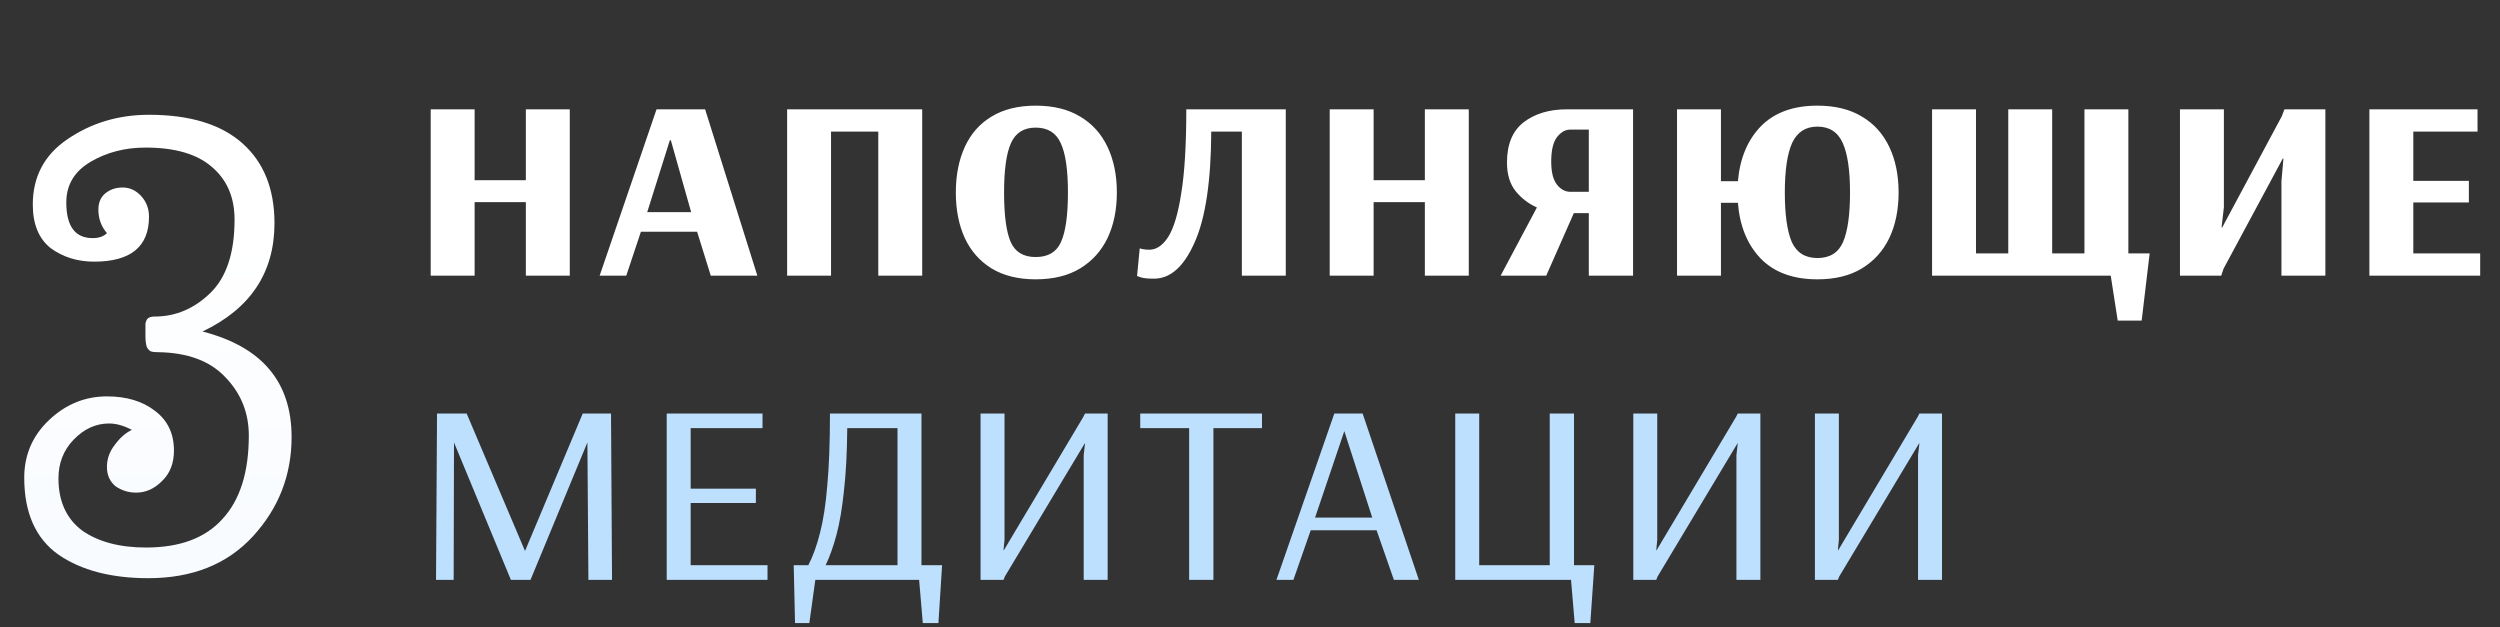
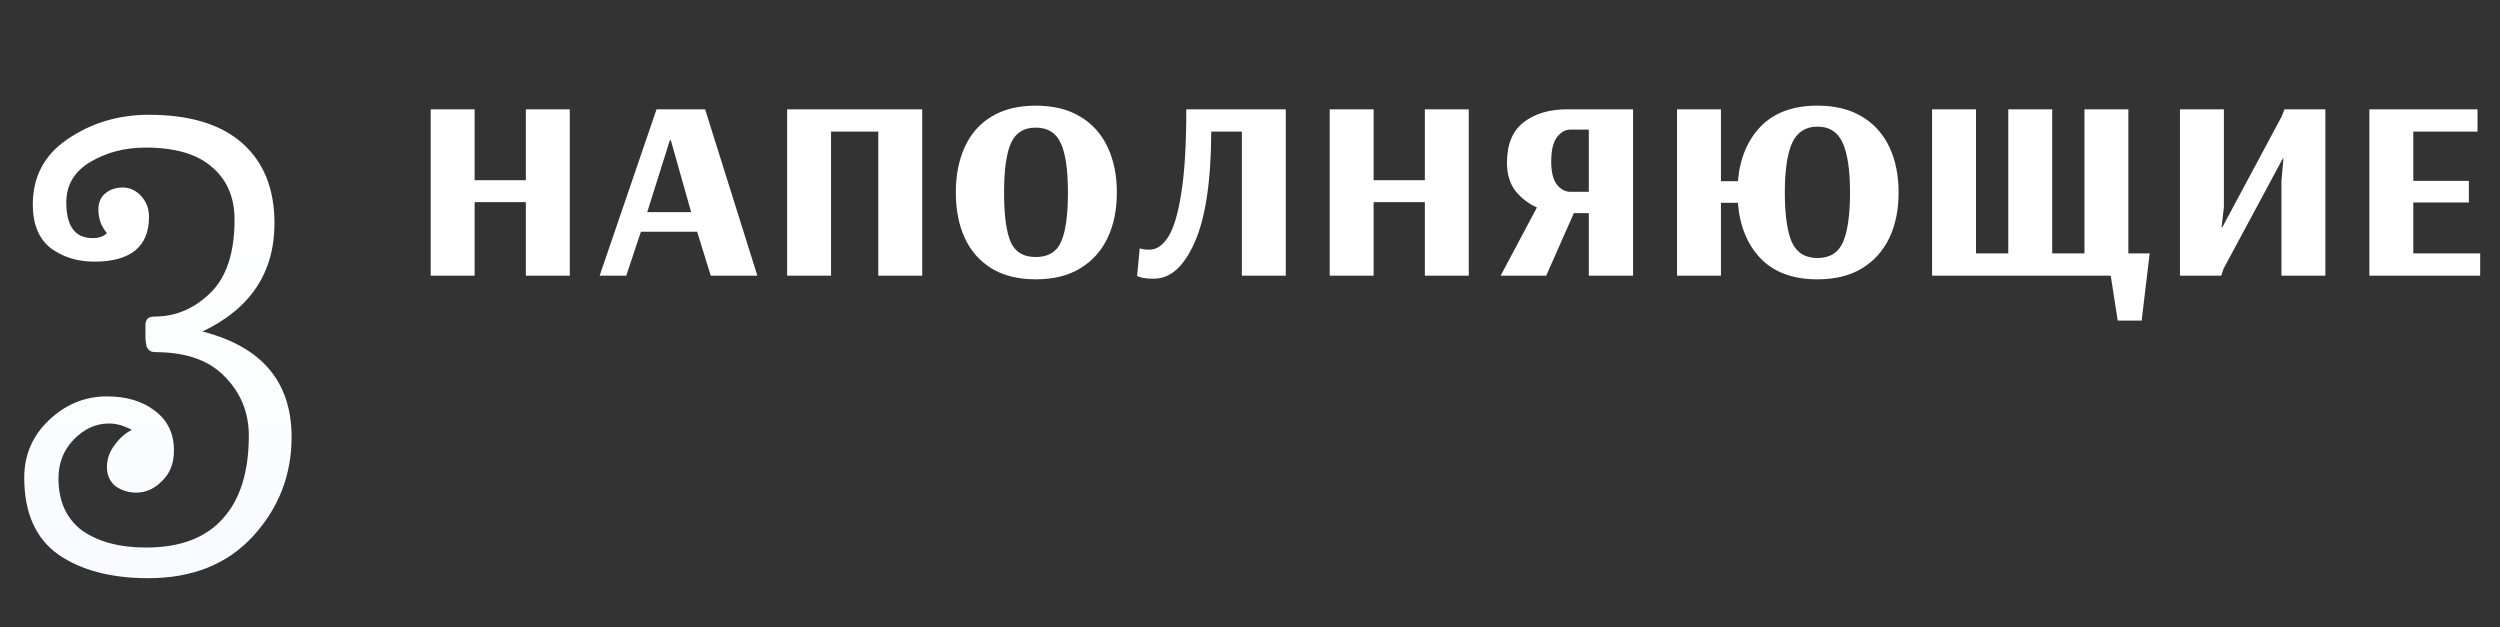
<svg xmlns="http://www.w3.org/2000/svg" width="263" height="66" viewBox="0 0 263 66" fill="none">
  <rect x="0" y="0" width="263" height="66" fill="#333333" stroke="none" />
  <path d="M45.31 29V11.5H49.93V18.955H55.32V11.5H59.94V29H55.32V21.265H49.93V29H45.31ZM63.083 29L69.068 11.5H74.178L79.673 29H74.773L73.338 24.38H67.423L65.883 29H63.083ZM68.088 22.315H72.708L70.573 14.755H70.468L68.088 22.315ZM82.805 29V11.5H97.015V29H92.395V13.845H87.425V29H82.805ZM108.953 29.385C107.11 29.385 105.558 29 104.298 28.23C103.061 27.46 102.128 26.398 101.498 25.045C100.868 23.668 100.553 22.07 100.553 20.25C100.553 18.43 100.868 16.832 101.498 15.455C102.128 14.078 103.061 13.017 104.298 12.27C105.558 11.5 107.11 11.115 108.953 11.115C110.82 11.115 112.383 11.5 113.643 12.27C114.903 13.017 115.86 14.078 116.513 15.455C117.166 16.832 117.493 18.43 117.493 20.25C117.493 22.07 117.166 23.668 116.513 25.045C115.86 26.398 114.903 27.46 113.643 28.23C112.383 29 110.82 29.385 108.953 29.385ZM108.953 27.04C110.26 27.04 111.146 26.515 111.613 25.465C112.103 24.392 112.348 22.653 112.348 20.25C112.348 17.847 112.091 16.108 111.578 15.035C111.088 13.962 110.213 13.425 108.953 13.425C107.716 13.425 106.853 13.962 106.363 15.035C105.873 16.108 105.628 17.847 105.628 20.25C105.628 22.653 105.861 24.392 106.328 25.465C106.795 26.515 107.67 27.04 108.953 27.04ZM121.404 29.315C120.75 29.315 120.284 29.268 120.004 29.175C119.747 29.082 119.619 29.035 119.619 29.035L119.899 26.13C119.899 26.13 119.992 26.153 120.179 26.2C120.365 26.247 120.61 26.27 120.914 26.27C121.66 26.27 122.325 25.815 122.909 24.905C123.492 23.972 123.947 22.432 124.274 20.285C124.624 18.138 124.799 15.21 124.799 11.5H135.264V29H130.644V13.845H127.424C127.4 19.072 126.817 22.957 125.674 25.5C124.554 28.043 123.13 29.315 121.404 29.315ZM139.885 29V11.5H144.505V18.955H149.895V11.5H154.515V29H149.895V21.265H144.505V29H139.885ZM157.868 29L161.683 21.825C160.797 21.428 160.05 20.857 159.443 20.11C158.837 19.34 158.533 18.337 158.533 17.1C158.533 15.187 159.117 13.775 160.283 12.865C161.473 11.955 162.99 11.5 164.833 11.5H171.798V29H167.143V22.42H165.568L162.663 29H157.868ZM165.218 20.18H167.143V13.635H165.183C164.67 13.635 164.203 13.903 163.783 14.44C163.387 14.977 163.188 15.828 163.188 16.995C163.188 18.092 163.387 18.897 163.783 19.41C164.18 19.923 164.658 20.18 165.218 20.18ZM191.193 29.385C188.627 29.385 186.632 28.65 185.208 27.18C183.808 25.71 183.015 23.762 182.828 21.335H181.043V29H176.423V11.5H181.043V19.06H182.828C183.038 16.657 183.843 14.732 185.243 13.285C186.667 11.838 188.65 11.115 191.193 11.115C193.06 11.115 194.623 11.5 195.883 12.27C197.143 13.017 198.1 14.078 198.753 15.455C199.407 16.832 199.733 18.43 199.733 20.25C199.733 22.07 199.407 23.668 198.753 25.045C198.1 26.398 197.143 27.46 195.883 28.23C194.623 29 193.06 29.385 191.193 29.385ZM191.193 27.145C192.5 27.145 193.398 26.585 193.888 25.465C194.378 24.322 194.623 22.583 194.623 20.25C194.623 17.917 194.367 16.178 193.853 15.035C193.34 13.892 192.453 13.32 191.193 13.32C189.957 13.32 189.07 13.892 188.533 15.035C188.02 16.178 187.763 17.917 187.763 20.25C187.763 22.583 188.008 24.322 188.498 25.465C189.012 26.585 189.91 27.145 191.193 27.145ZM222.784 33.725L222.049 29H203.254V11.5H207.874V26.655H211.269V11.5H215.889V26.655H219.284V11.5H223.904V26.655H226.144L225.304 33.725H222.784ZM229.333 29V11.5H233.953V21.79L233.708 23.925H233.778L240.043 12.235L240.323 11.5H244.628V29H240.008V19.06L240.218 16.68H240.148L233.918 28.265L233.673 29H229.333ZM249.26 29V11.5H260.635V13.845H253.88V19.025H259.725V21.3H253.88V26.655H260.915V29H249.26Z" fill="white" />
-   <path d="M45.87 61L45.975 43.5H49.09L55.215 57.92H55.25L61.305 43.5H64.28L64.385 61H61.9L61.795 46.545L55.81 61H53.745L47.76 46.545L47.725 61H45.87ZM70.138 61V43.5H80.218V45.04H72.658V51.41H79.518V52.915H72.658V59.46H80.743V61H70.138ZM83.638 65.55L83.498 59.46H85.037C85.528 58.503 85.936 57.372 86.263 56.065C86.612 54.735 86.869 53.067 87.032 51.06C87.219 49.053 87.312 46.533 87.312 43.5H96.938V59.46H99.108L98.722 65.55H97.078L96.692 61H85.772L85.142 65.55H83.638ZM86.858 59.46H94.418V45.04H89.132C89.109 47.63 88.993 49.835 88.782 51.655C88.596 53.452 88.339 54.968 88.013 56.205C87.686 57.442 87.301 58.527 86.858 59.46ZM103.155 61V43.5H105.675V56.8L105.57 57.885H105.605L113.97 43.85L114.145 43.5H116.525V61H114.005V47.875L114.145 46.65H114.11L105.71 60.65L105.57 61H103.155ZM125.097 61V45.04H119.952V43.5H132.762V45.04H127.652V61H125.097ZM134.282 61L140.372 43.5H143.347L149.262 61H146.637L144.817 55.785H137.887L136.067 61H134.282ZM138.342 54.455H144.362L141.422 45.355L138.342 54.455ZM165.657 65.55L165.272 61H153.092V43.5H155.612V59.46H163.032V43.5H165.587V59.46H167.722L167.302 65.55H165.657ZM171.822 61V43.5H174.342V56.8L174.237 57.885H174.272L182.637 43.85L182.812 43.5H185.192V61H182.672V47.875L182.812 46.65H182.777L174.377 60.65L174.237 61H171.822ZM190.929 61V43.5H193.449V56.8L193.344 57.885H193.379L201.744 43.85L201.919 43.5H204.299V61H201.779V47.875L201.919 46.65H201.884L193.484 60.65L193.344 61H190.929Z" fill="#BEE0FF" />
  <path d="M11.25 24.525C10.65 23.825 10.35 23 10.35 22.05C10.35 21.3 10.6 20.725 11.1 20.325C11.6 19.925 12.2 19.725 12.9 19.725C13.65 19.725 14.3 20.025 14.85 20.625C15.4 21.225 15.675 21.95 15.675 22.8C15.675 25.95 13.75 27.525 9.9 27.525C8.15 27.525 6.625 27.05 5.325 26.1C4.075 25.1 3.45 23.575 3.45 21.525C3.45 18.575 4.675 16.275 7.125 14.625C9.625 12.925 12.475 12.075 15.675 12.075C19.975 12.075 23.25 13.075 25.5 15.075C27.75 17.075 28.875 19.875 28.875 23.475C28.875 28.675 26.35 32.475 21.3 34.875C27.55 36.475 30.675 40.175 30.675 45.975C30.675 49.975 29.325 53.45 26.625 56.4C23.925 59.35 20.25 60.825 15.6 60.825C11.7 60.825 8.55 60 6.15 58.35C3.75 56.65 2.55 53.95 2.55 50.25C2.55 47.85 3.425 45.825 5.175 44.175C6.925 42.525 8.95 41.7 11.25 41.7C13.3 41.7 14.975 42.2 16.275 43.2C17.625 44.2 18.3 45.6 18.3 47.4C18.3 48.75 17.875 49.825 17.025 50.625C16.225 51.425 15.325 51.825 14.325 51.825C13.525 51.825 12.8 51.6 12.15 51.15C11.55 50.65 11.25 49.975 11.25 49.125C11.25 48.275 11.525 47.5 12.075 46.8C12.625 46.05 13.225 45.525 13.875 45.225C13.025 44.775 12.225 44.55 11.475 44.55C10.075 44.55 8.825 45.125 7.725 46.275C6.675 47.375 6.15 48.725 6.15 50.325C6.15 52.725 6.975 54.55 8.625 55.8C10.325 57 12.575 57.6 15.375 57.6C18.925 57.6 21.6 56.6 23.4 54.6C25.25 52.6 26.175 49.675 26.175 45.825C26.175 43.425 25.35 41.375 23.7 39.675C22.1 37.975 19.75 37.1 16.65 37.05C16.3 37.05 16.05 37.025 15.9 36.975C15.75 36.925 15.6 36.775 15.45 36.525C15.35 36.225 15.3 35.825 15.3 35.325C15.3 34.675 15.3 34.25 15.3 34.05C15.35 33.8 15.425 33.625 15.525 33.525C15.675 33.375 15.925 33.3 16.275 33.3C18.475 33.3 20.425 32.475 22.125 30.825C23.825 29.175 24.675 26.6 24.675 23.1C24.675 20.75 23.875 18.9 22.275 17.55C20.725 16.2 18.4 15.525 15.3 15.525C13.15 15.525 11.225 16.025 9.525 17.025C7.825 18.025 6.975 19.45 6.975 21.3C6.975 23.8 7.9 25.05 9.75 25.05C10.4 25.05 10.9 24.875 11.25 24.525Z" fill="url(#paint0_linear_163_2)" />
  <defs>
    <linearGradient id="paint0_linear_163_2" x1="17" y1="25" x2="17" y2="57" gradientUnits="userSpaceOnUse">
      <stop stop-color="white" />
      <stop offset="1" stop-color="#F8FBFF" />
    </linearGradient>
  </defs>
</svg>